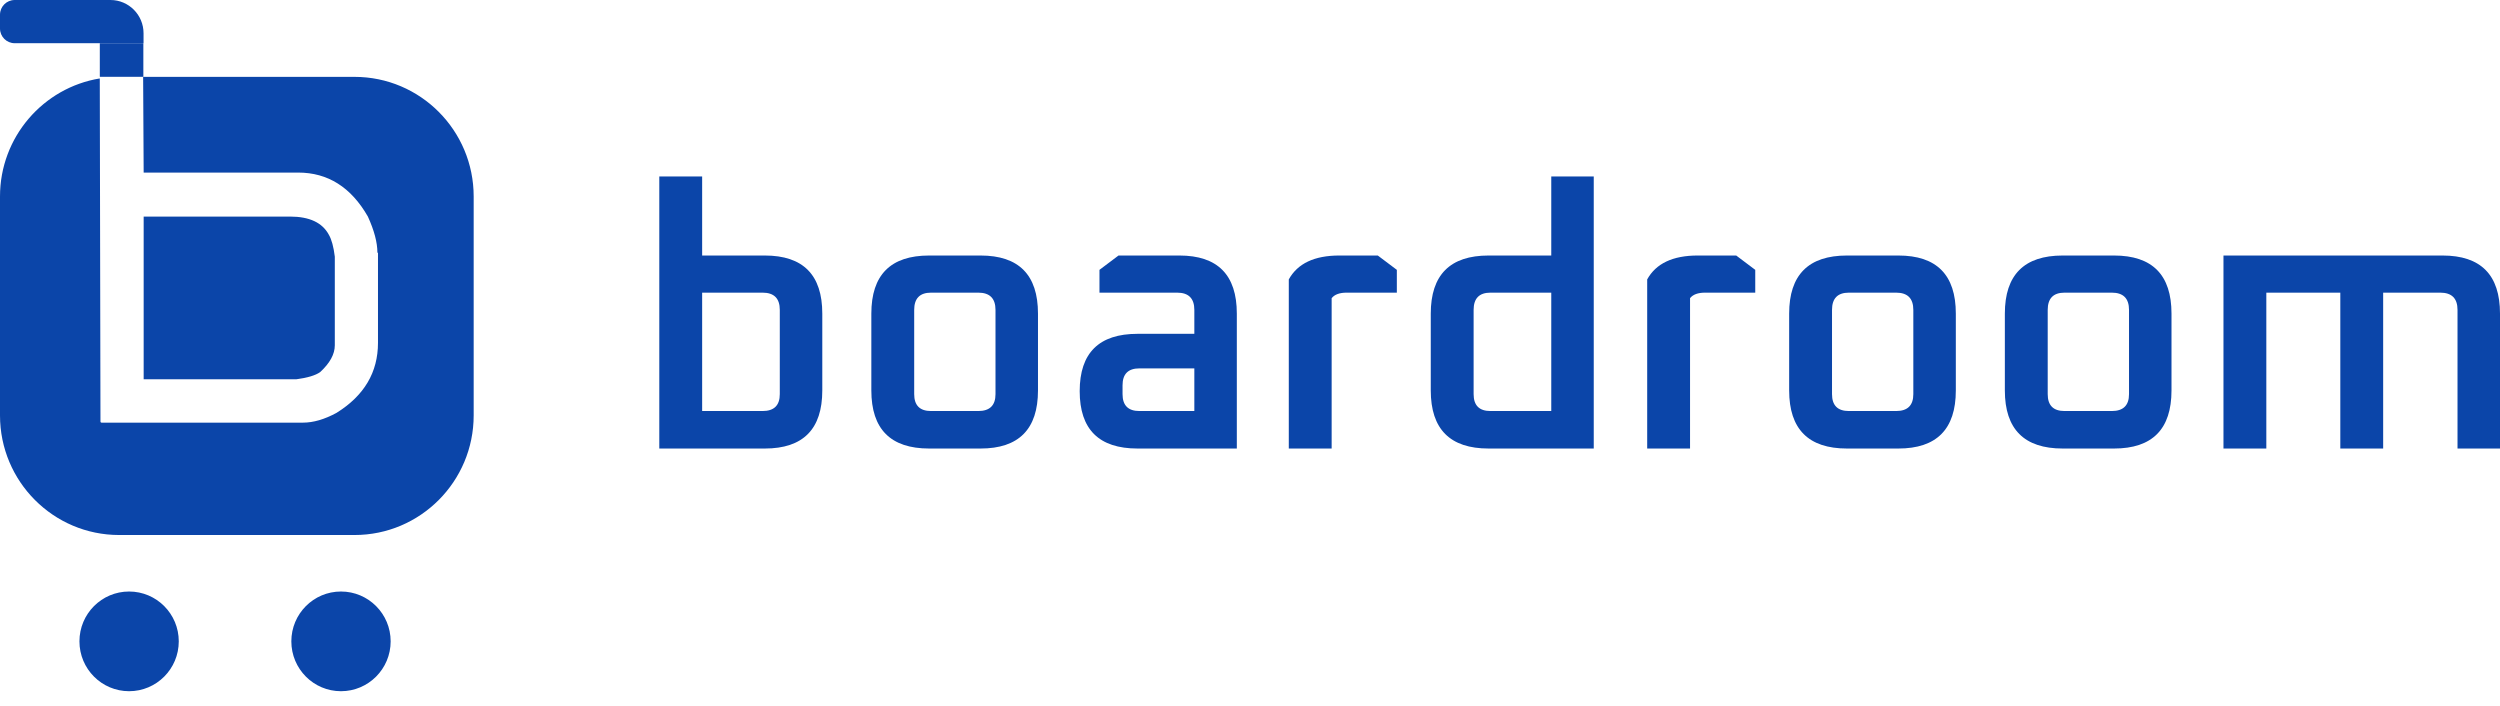
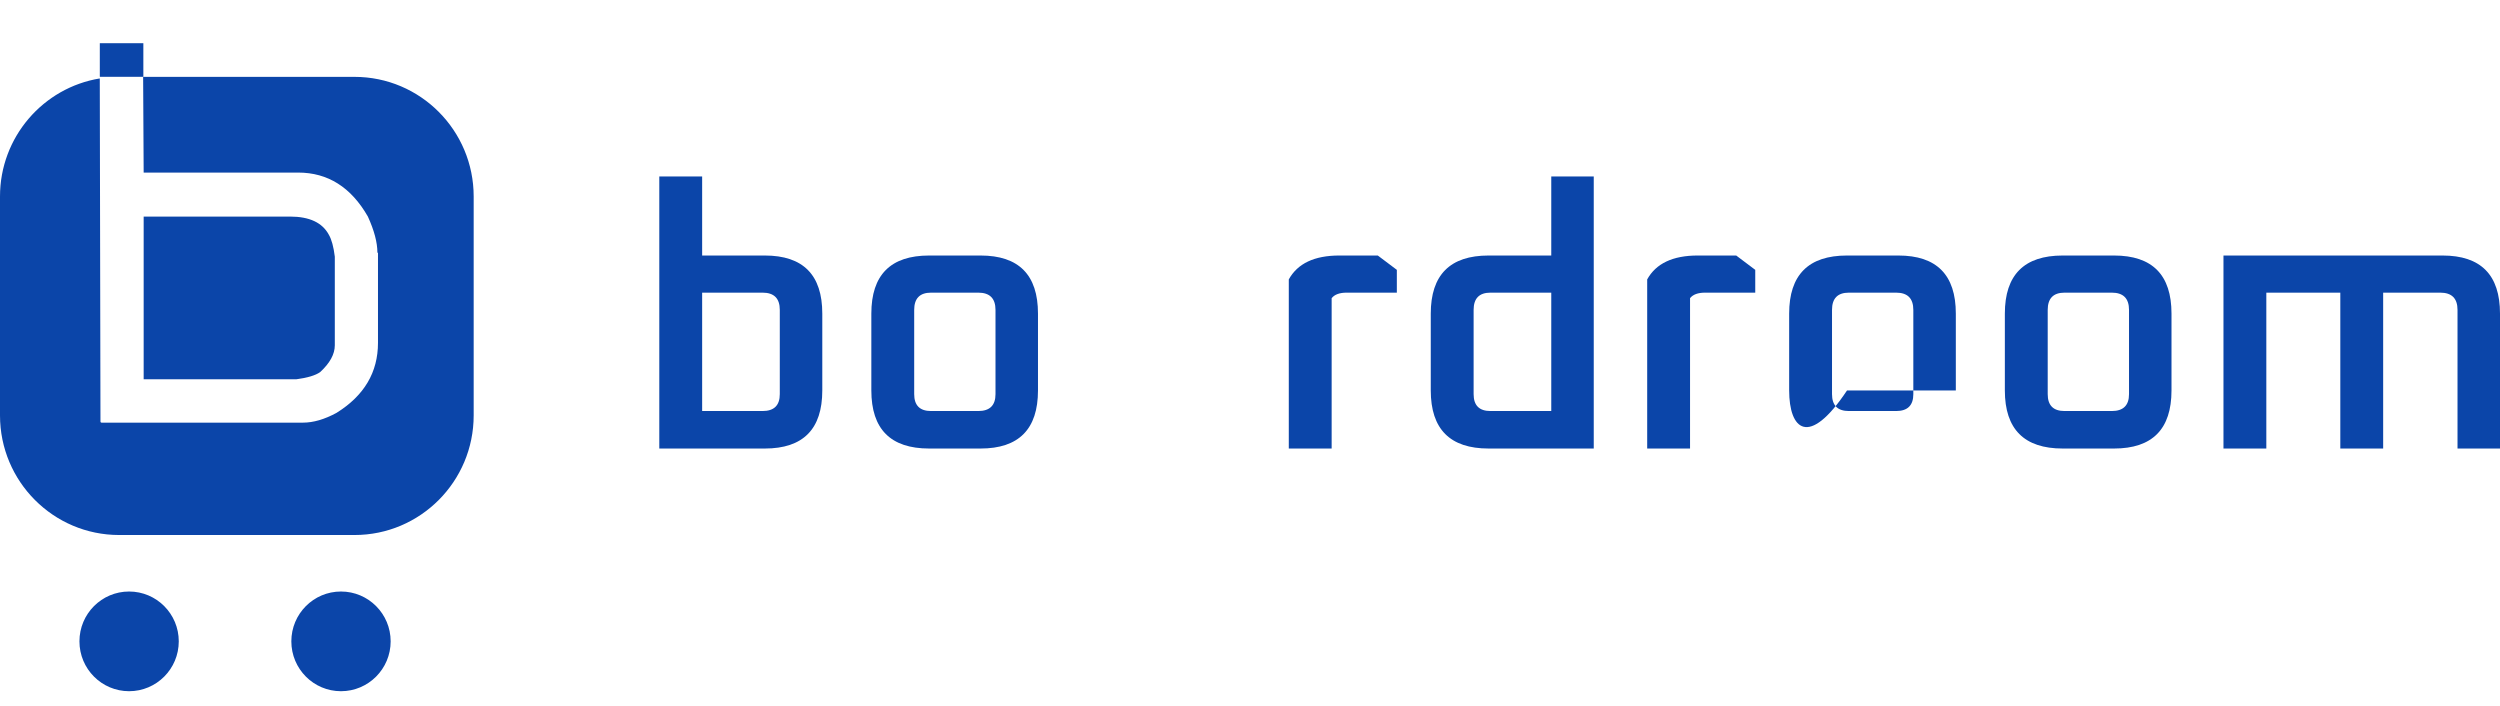
<svg xmlns="http://www.w3.org/2000/svg" width="170" height="48" viewBox="0 0 170 48" fill="none">
  <path fill-rule="evenodd" clip-rule="evenodd" d="M6.785 5.334C2.937 5.966 0 9.319 0 13.361V28.247C0 32.739 3.628 36.381 8.104 36.381H24.106C28.581 36.381 32.21 32.739 32.21 28.247V13.361C32.21 8.869 28.581 5.227 24.106 5.227H9.733L9.769 11.735H20.275C22.295 11.735 23.875 12.733 25.016 14.727C25.447 15.673 25.663 16.49 25.663 17.176C25.689 17.176 25.703 17.19 25.703 17.218V23.313C25.703 25.317 24.765 26.903 22.888 28.072C22.071 28.517 21.307 28.74 20.598 28.74H6.913C6.859 28.74 6.832 28.712 6.832 28.656L6.785 5.334ZM9.769 25.79V14.727H19.723C21.043 14.727 21.922 15.14 22.363 15.966C22.551 16.29 22.686 16.787 22.767 17.454V23.48C22.767 24.083 22.434 24.69 21.77 25.303C21.456 25.525 20.917 25.688 20.154 25.79H9.769Z" fill="#0B45A9" />
  <path d="M26.564 43.612C26.564 45.484 25.052 47.002 23.187 47.002C21.322 47.002 19.811 45.484 19.811 43.612C19.811 41.74 21.322 40.223 23.187 40.223C25.052 40.223 26.564 41.74 26.564 43.612Z" fill="#0B45A9" />
  <path d="M12.156 43.612C12.156 45.484 10.644 47.002 8.779 47.002C6.914 47.002 5.402 45.484 5.402 43.612C5.402 41.74 6.914 40.223 8.779 40.223C10.644 40.223 12.156 41.74 12.156 43.612Z" fill="#0B45A9" />
  <path d="M6.787 2.938H9.748V5.223H6.787V2.938Z" fill="#0B45A9" />
-   <path d="M9.761 2.26V2.939H1C0.448 2.939 0 2.491 0 1.939V1C0 0.448 0.448 0 1 0L7.51 0C8.753 0 9.761 1.012 9.761 2.26Z" fill="#0B45A9" />
  <path d="M44.832 30.5V12H47.746V17.375H52.005C54.612 17.375 55.916 18.692 55.916 21.325V26.55C55.916 29.183 54.612 30.5 52.005 30.5H44.832ZM47.746 27.95H51.856C52.636 27.95 53.026 27.567 53.026 26.8V21.075C53.026 20.292 52.636 19.9 51.856 19.9H47.746V27.95Z" fill="#0B45A9" />
  <path d="M59.251 26.55V21.325C59.251 18.692 60.562 17.375 63.186 17.375H66.673C69.28 17.375 70.583 18.692 70.583 21.325V26.55C70.583 29.183 69.28 30.5 66.673 30.5H63.186C60.562 30.5 59.251 29.183 59.251 26.55ZM62.165 26.8C62.165 27.567 62.547 27.95 63.311 27.95H66.523C67.304 27.95 67.694 27.567 67.694 26.8V21.075C67.694 20.292 67.304 19.9 66.523 19.9H63.311C62.547 19.9 62.165 20.292 62.165 21.075V26.8Z" fill="#0B45A9" />
-   <path d="M77.355 30.5C74.731 30.5 73.419 29.2 73.419 26.6C73.419 24 74.731 22.7 77.355 22.7H81.215V21.075C81.215 20.292 80.825 19.9 80.044 19.9H74.764V18.35L76.059 17.375H80.194C82.801 17.375 84.104 18.692 84.104 21.325V30.5H77.355ZM76.333 26.8C76.333 27.567 76.715 27.95 77.479 27.95H81.215V25.05H77.479C76.715 25.05 76.333 25.433 76.333 26.2V26.8Z" fill="#0B45A9" />
  <path d="M87.638 30.5V19C88.236 17.917 89.381 17.375 91.075 17.375H93.69L94.985 18.35V19.9H91.573C91.092 19.9 90.751 20.025 90.552 20.275V30.5H87.638Z" fill="#0B45A9" />
  <path d="M97.292 26.55V21.325C97.292 18.692 98.603 17.375 101.227 17.375H105.486V12H108.375V30.5H101.227C98.603 30.5 97.292 29.183 97.292 26.55ZM100.206 26.8C100.206 27.567 100.588 27.95 101.351 27.95H105.486V19.9H101.351C100.588 19.9 100.206 20.292 100.206 21.075V26.8Z" fill="#0B45A9" />
  <path d="M112.009 30.5V19C112.607 17.917 113.753 17.375 115.446 17.375H118.062L119.357 18.35V19.9H115.945C115.463 19.9 115.123 20.025 114.923 20.275V30.5H112.009Z" fill="#0B45A9" />
-   <path d="M121.663 26.55V21.325C121.663 18.692 122.975 17.375 125.598 17.375H129.085C131.692 17.375 132.996 18.692 132.996 21.325V26.55C132.996 29.183 131.692 30.5 129.085 30.5H125.598C122.975 30.5 121.663 29.183 121.663 26.55ZM124.577 26.8C124.577 27.567 124.959 27.95 125.723 27.95H128.936C129.716 27.95 130.106 27.567 130.106 26.8V21.075C130.106 20.292 129.716 19.9 128.936 19.9H125.723C124.959 19.9 124.577 20.292 124.577 21.075V26.8Z" fill="#0B45A9" />
+   <path d="M121.663 26.55V21.325C121.663 18.692 122.975 17.375 125.598 17.375H129.085C131.692 17.375 132.996 18.692 132.996 21.325V26.55H125.598C122.975 30.5 121.663 29.183 121.663 26.55ZM124.577 26.8C124.577 27.567 124.959 27.95 125.723 27.95H128.936C129.716 27.95 130.106 27.567 130.106 26.8V21.075C130.106 20.292 129.716 19.9 128.936 19.9H125.723C124.959 19.9 124.577 20.292 124.577 21.075V26.8Z" fill="#0B45A9" />
  <path d="M136.33 26.55V21.325C136.33 18.692 137.642 17.375 140.265 17.375H143.752C146.359 17.375 147.662 18.692 147.662 21.325V26.55C147.662 29.183 146.359 30.5 143.752 30.5H140.265C137.642 30.5 136.33 29.183 136.33 26.55ZM139.244 26.8C139.244 27.567 139.626 27.95 140.39 27.95H143.603C144.383 27.95 144.773 27.567 144.773 26.8V21.075C144.773 20.292 144.383 19.9 143.603 19.9H140.39C139.626 19.9 139.244 20.292 139.244 21.075V26.8Z" fill="#0B45A9" />
  <path d="M151.196 30.5V17.375H166.09C168.697 17.375 170 18.692 170 21.325V30.5H167.111V21.075C167.111 20.292 166.721 19.9 165.94 19.9H162.055V30.5H159.141V19.9H154.11V30.5H151.196Z" fill="#0B45A9" />
</svg>